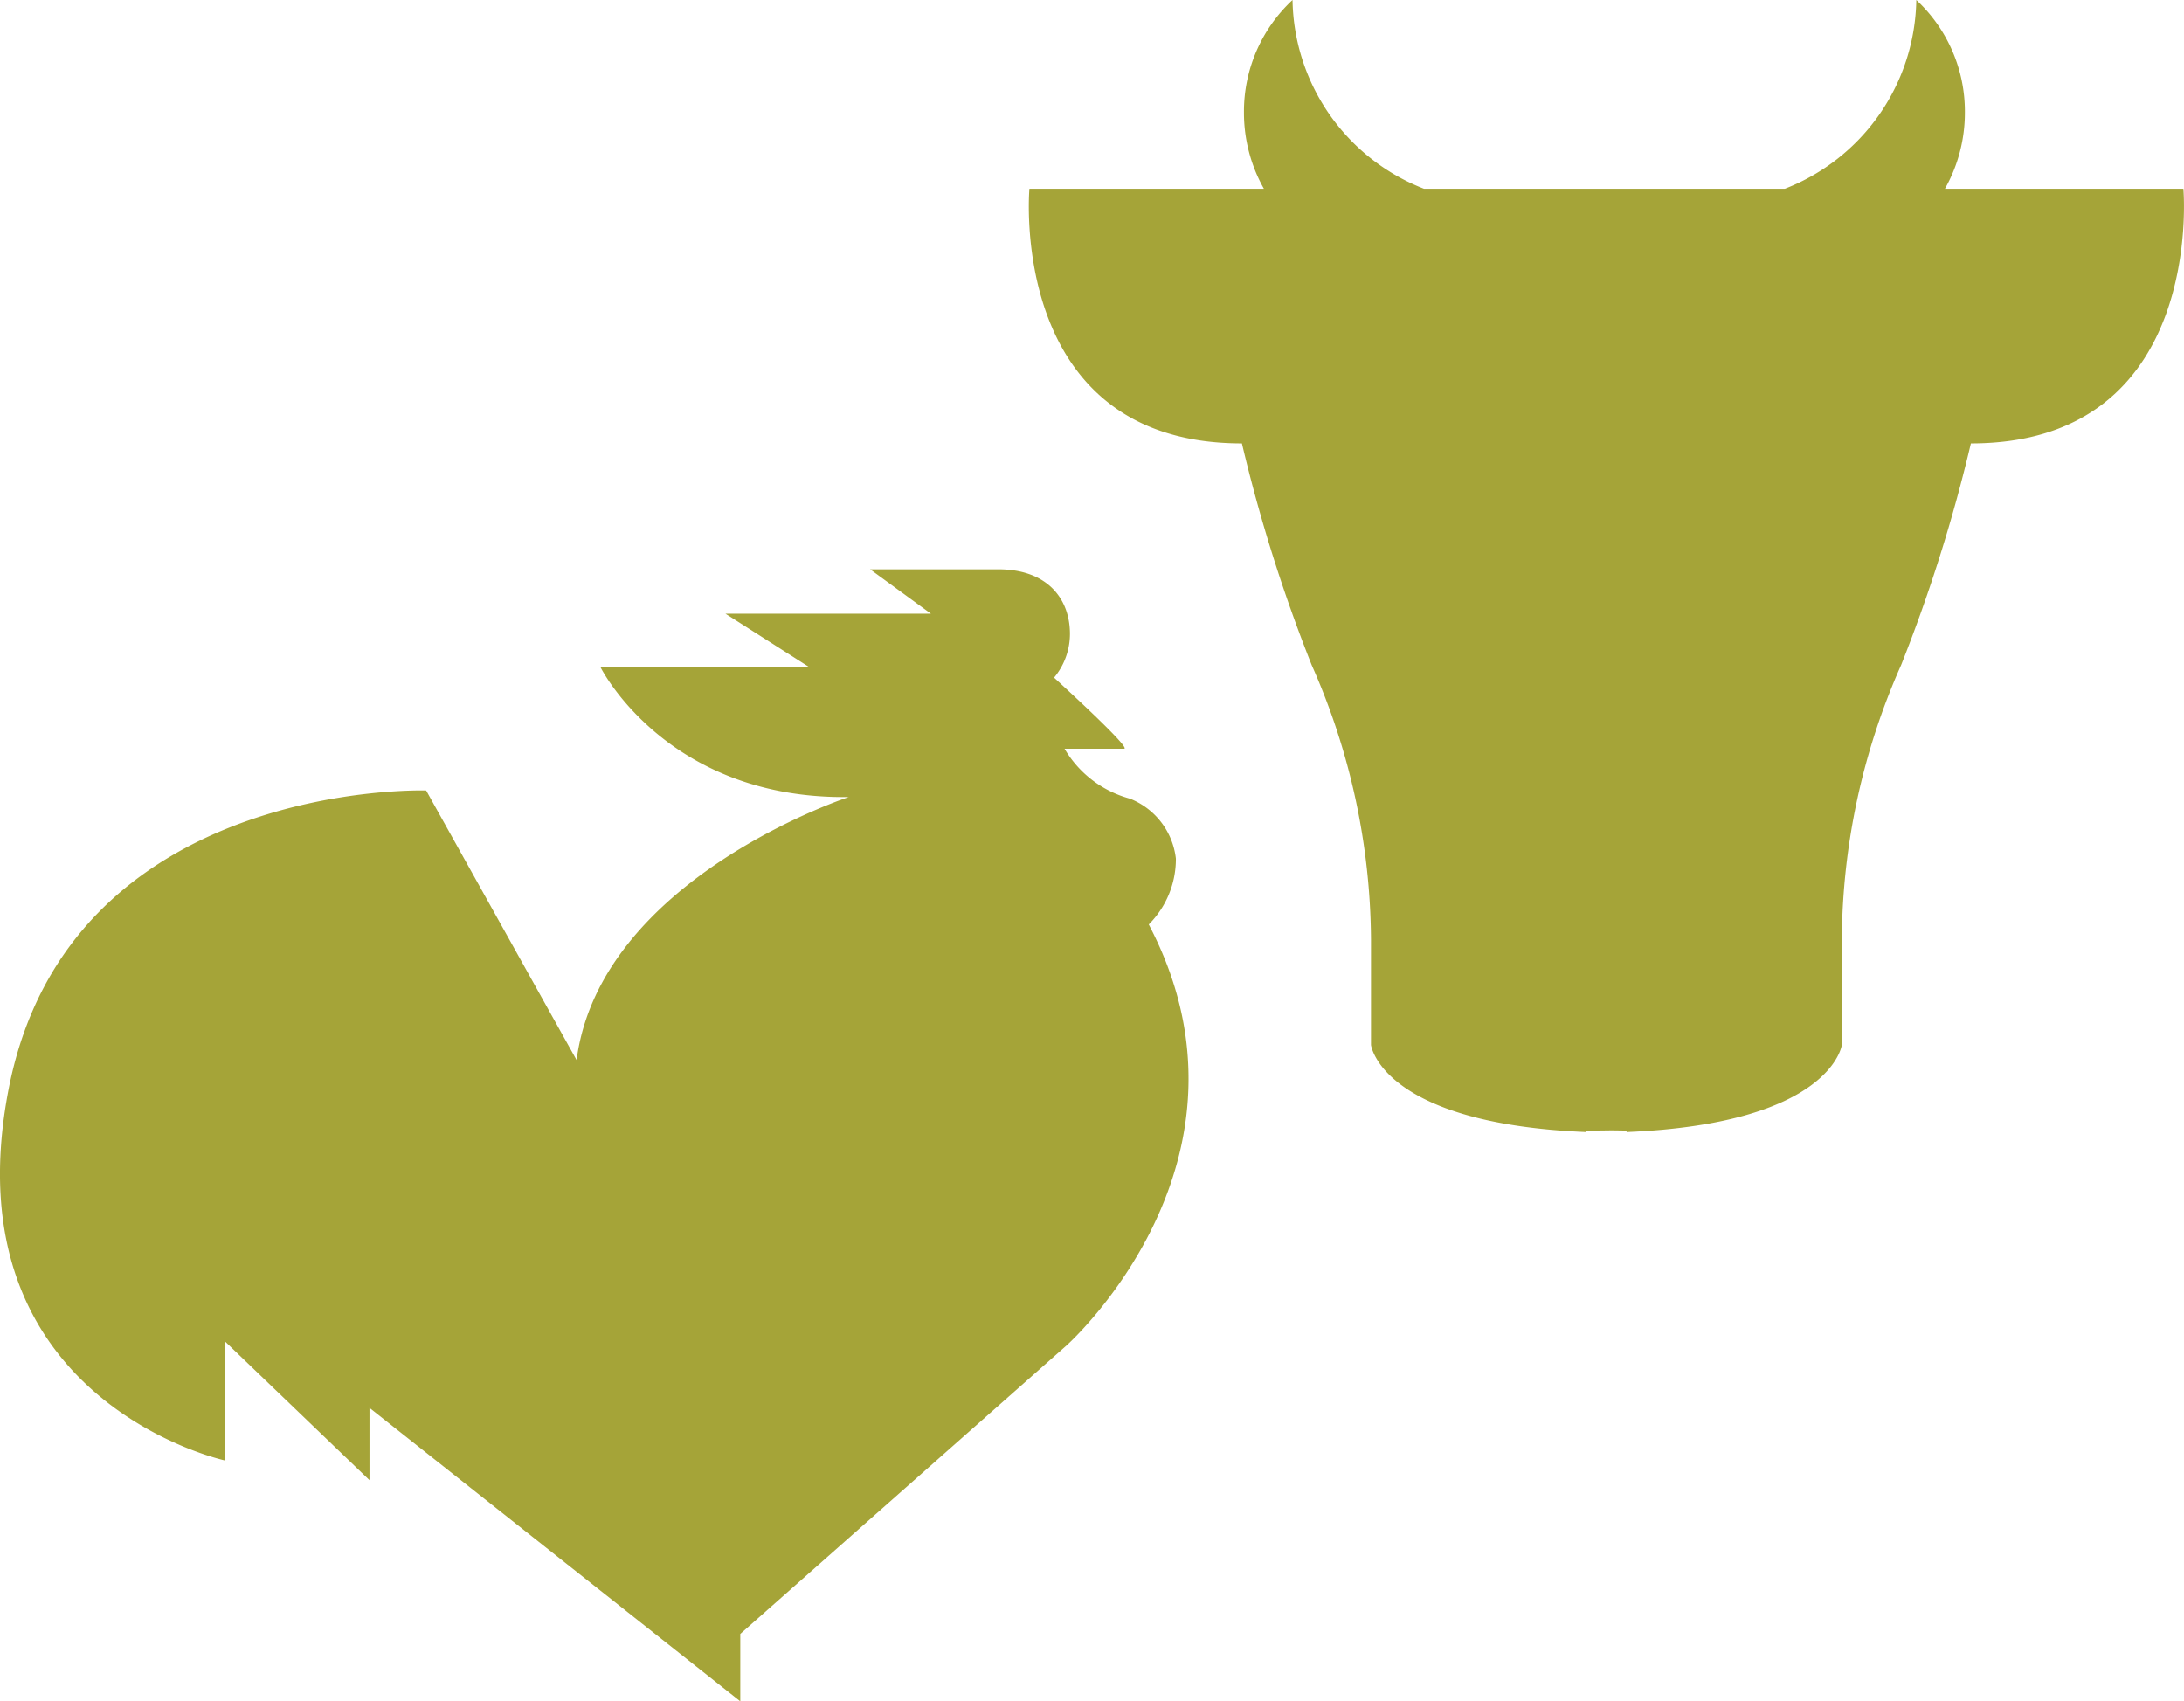
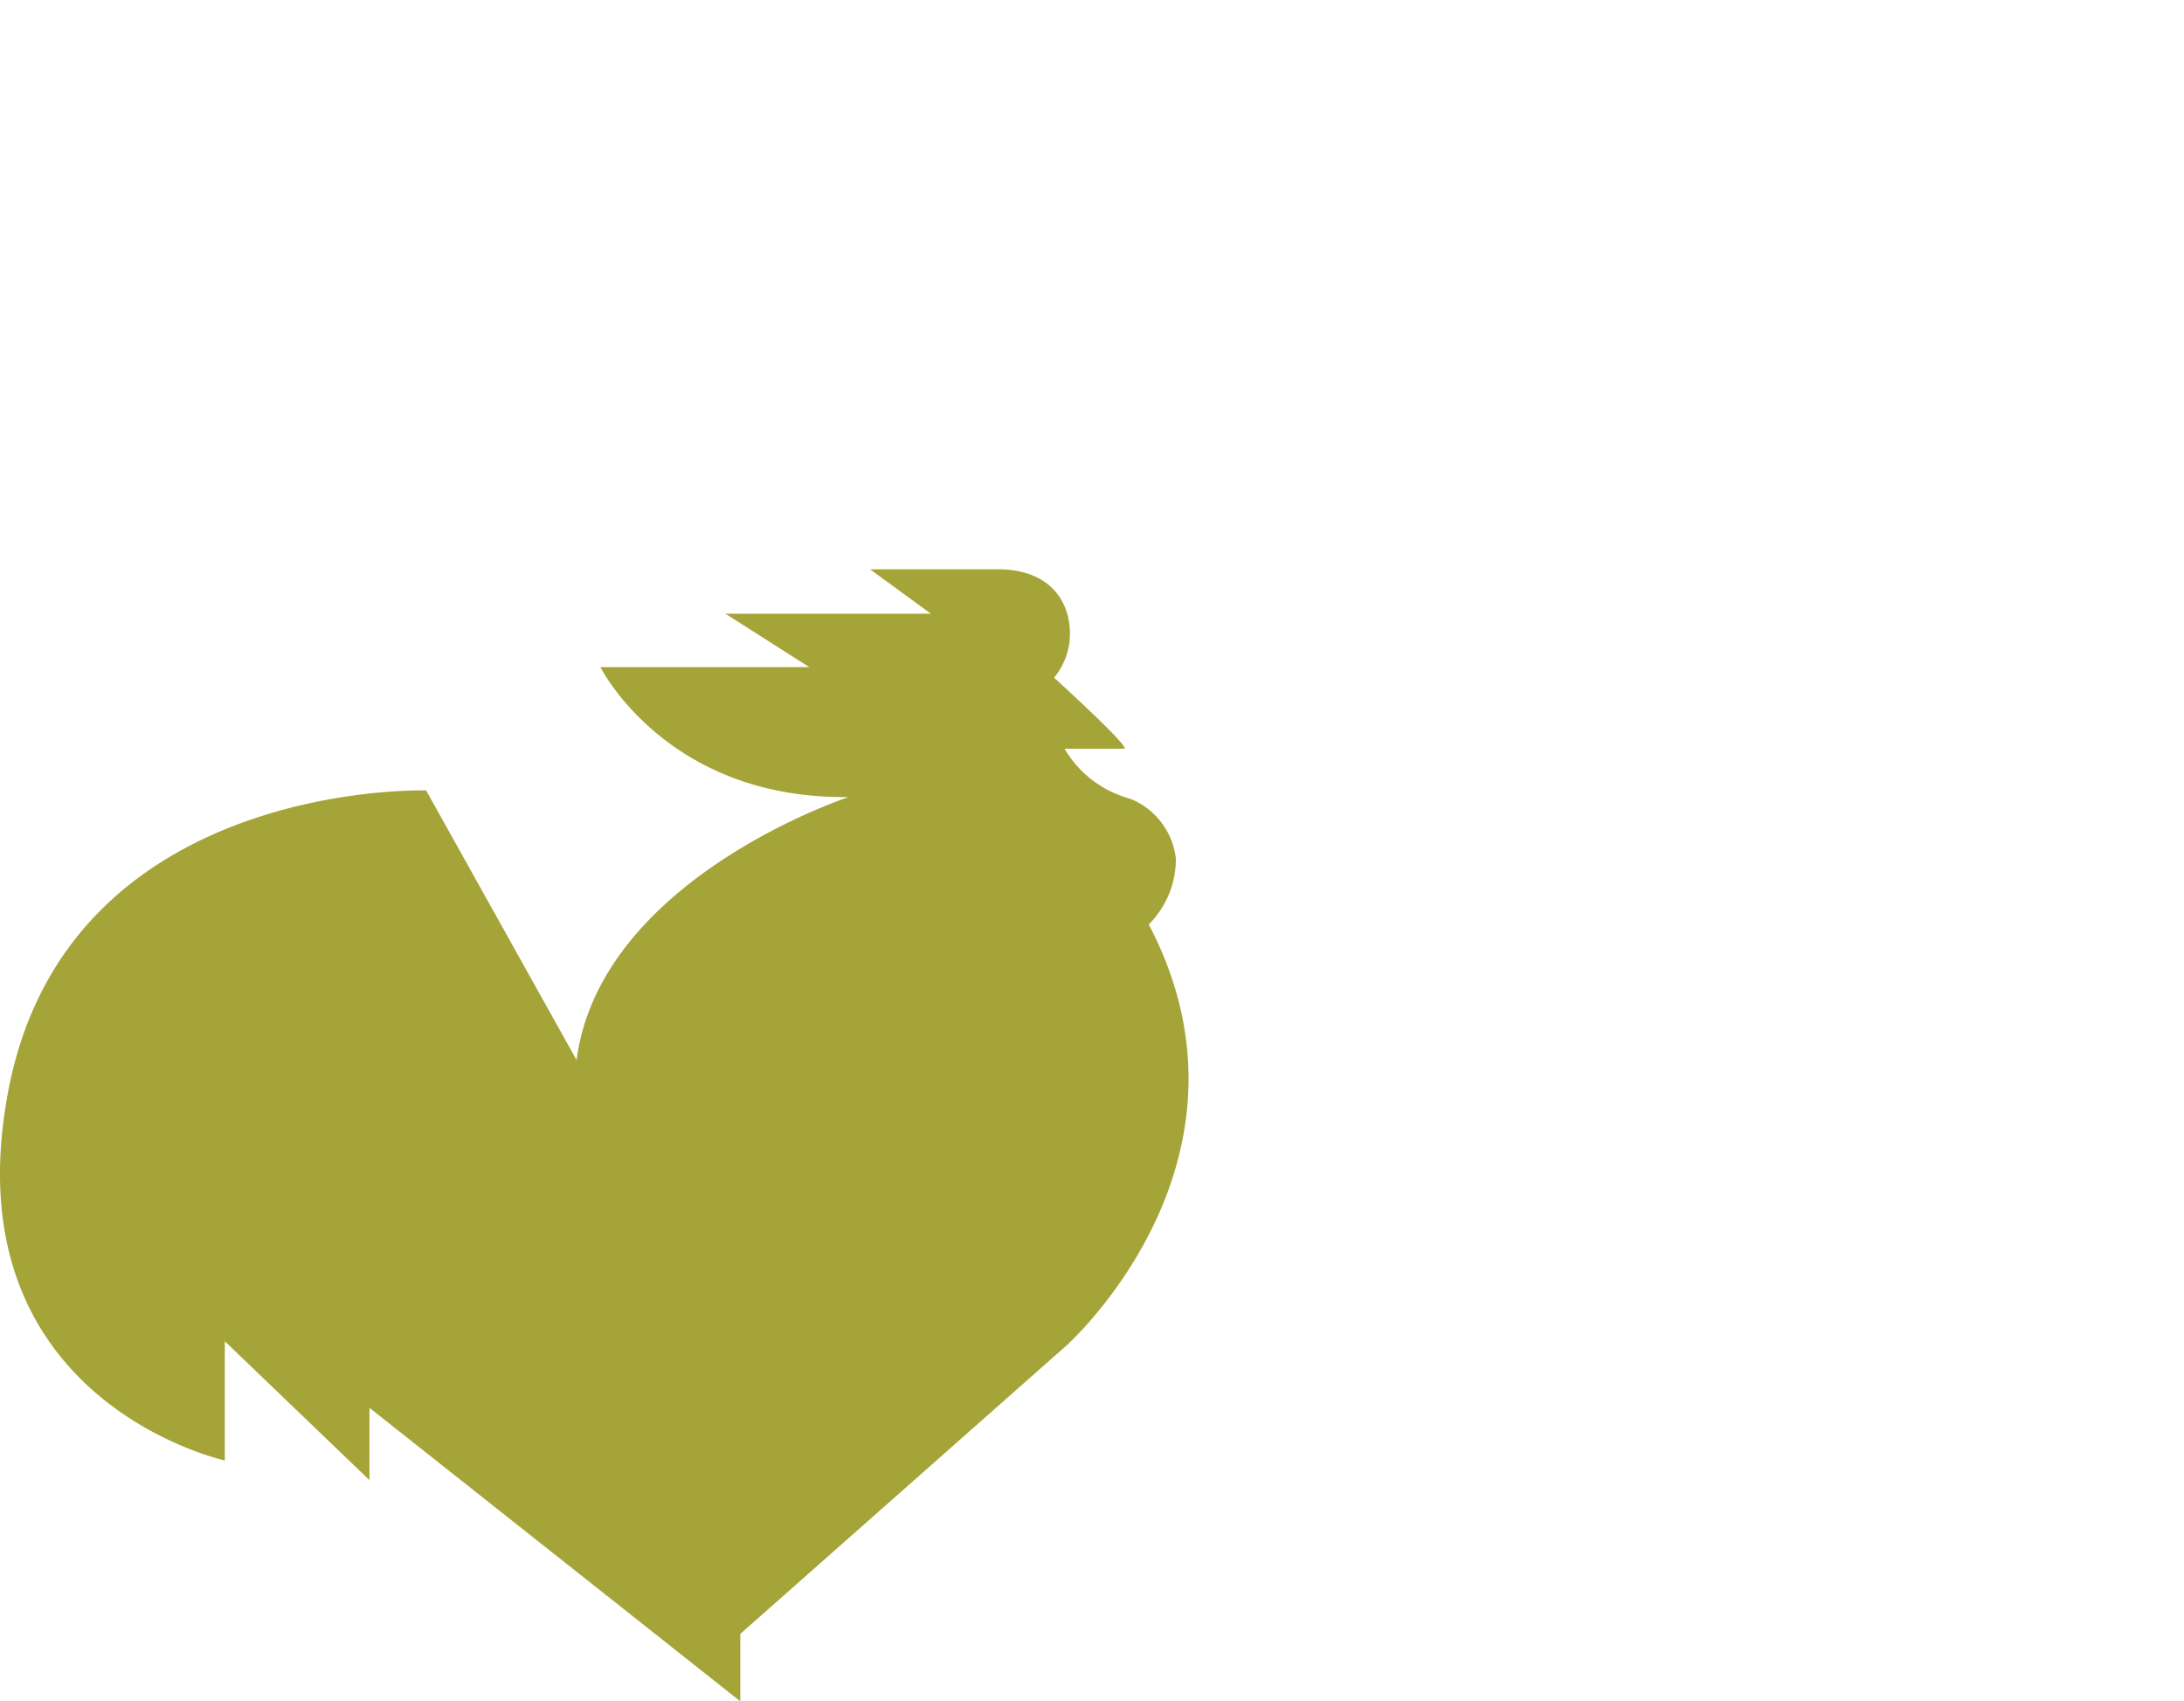
<svg xmlns="http://www.w3.org/2000/svg" width="139.357" height="108.554" viewBox="0 0 139.357 108.554">
  <defs>
    <style>.a,.b{fill:#a5a438;}.b{fill-rule:evenodd;}</style>
  </defs>
-   <path class="a" d="M658,327.983h-.414a9.863,9.863,0,0,0,1.273-4.873,9.712,9.712,0,0,0-3.1-7.17,13.147,13.147,0,0,1-8.385,12.043H624.342a13.147,13.147,0,0,1-8.385-12.043,9.71,9.71,0,0,0-3.1,7.17,9.863,9.863,0,0,0,1.273,4.873H599.168s-1.446,16.248,13.559,16.248a101.15,101.15,0,0,0,4.455,14.149,43.729,43.729,0,0,1,3.781,17.494v6.739s.651,5.019,13.734,5.556v-.093s1.018-.006,1.4-.013,1.175.013,1.175.013v.093c13.083-.536,13.734-5.556,13.734-5.556v-6.739a43.73,43.73,0,0,1,3.781-17.494,101.146,101.146,0,0,0,4.455-14.149c15,0,13.559-16.248,13.559-16.248Z" transform="translate(-533.483 -315.94)" />
  <g transform="translate(0 36.325)">
    <g transform="translate(0 0)">
      <g transform="translate(0 0)">
        <path class="b" d="M92.3,107.66a5.907,5.907,0,0,0,1.731-4.2,4.683,4.683,0,0,0-2.938-3.83,6.923,6.923,0,0,1-4.166-3.183h3.8c.432,0-2.9-3.1-4.468-4.536a4.376,4.376,0,0,0,1.006-3.034C87.164,86.731,85.7,85,82.7,85H74.521L78.4,87.832H65.289l5.35,3.409H57.315s4.2,8.445,15.842,8.288c0,0-15.844,5.188-17.366,16.781l-9.6-17.2S23.374,98.375,19.544,118.2s13.8,23.656,13.8,23.656v-7.605l9.232,8.864V138.5l23.66,18.726v-4.3l20.824-18.411S100.225,122.766,92.3,107.66Z" transform="translate(-19 -85)" />
      </g>
    </g>
  </g>
</svg>